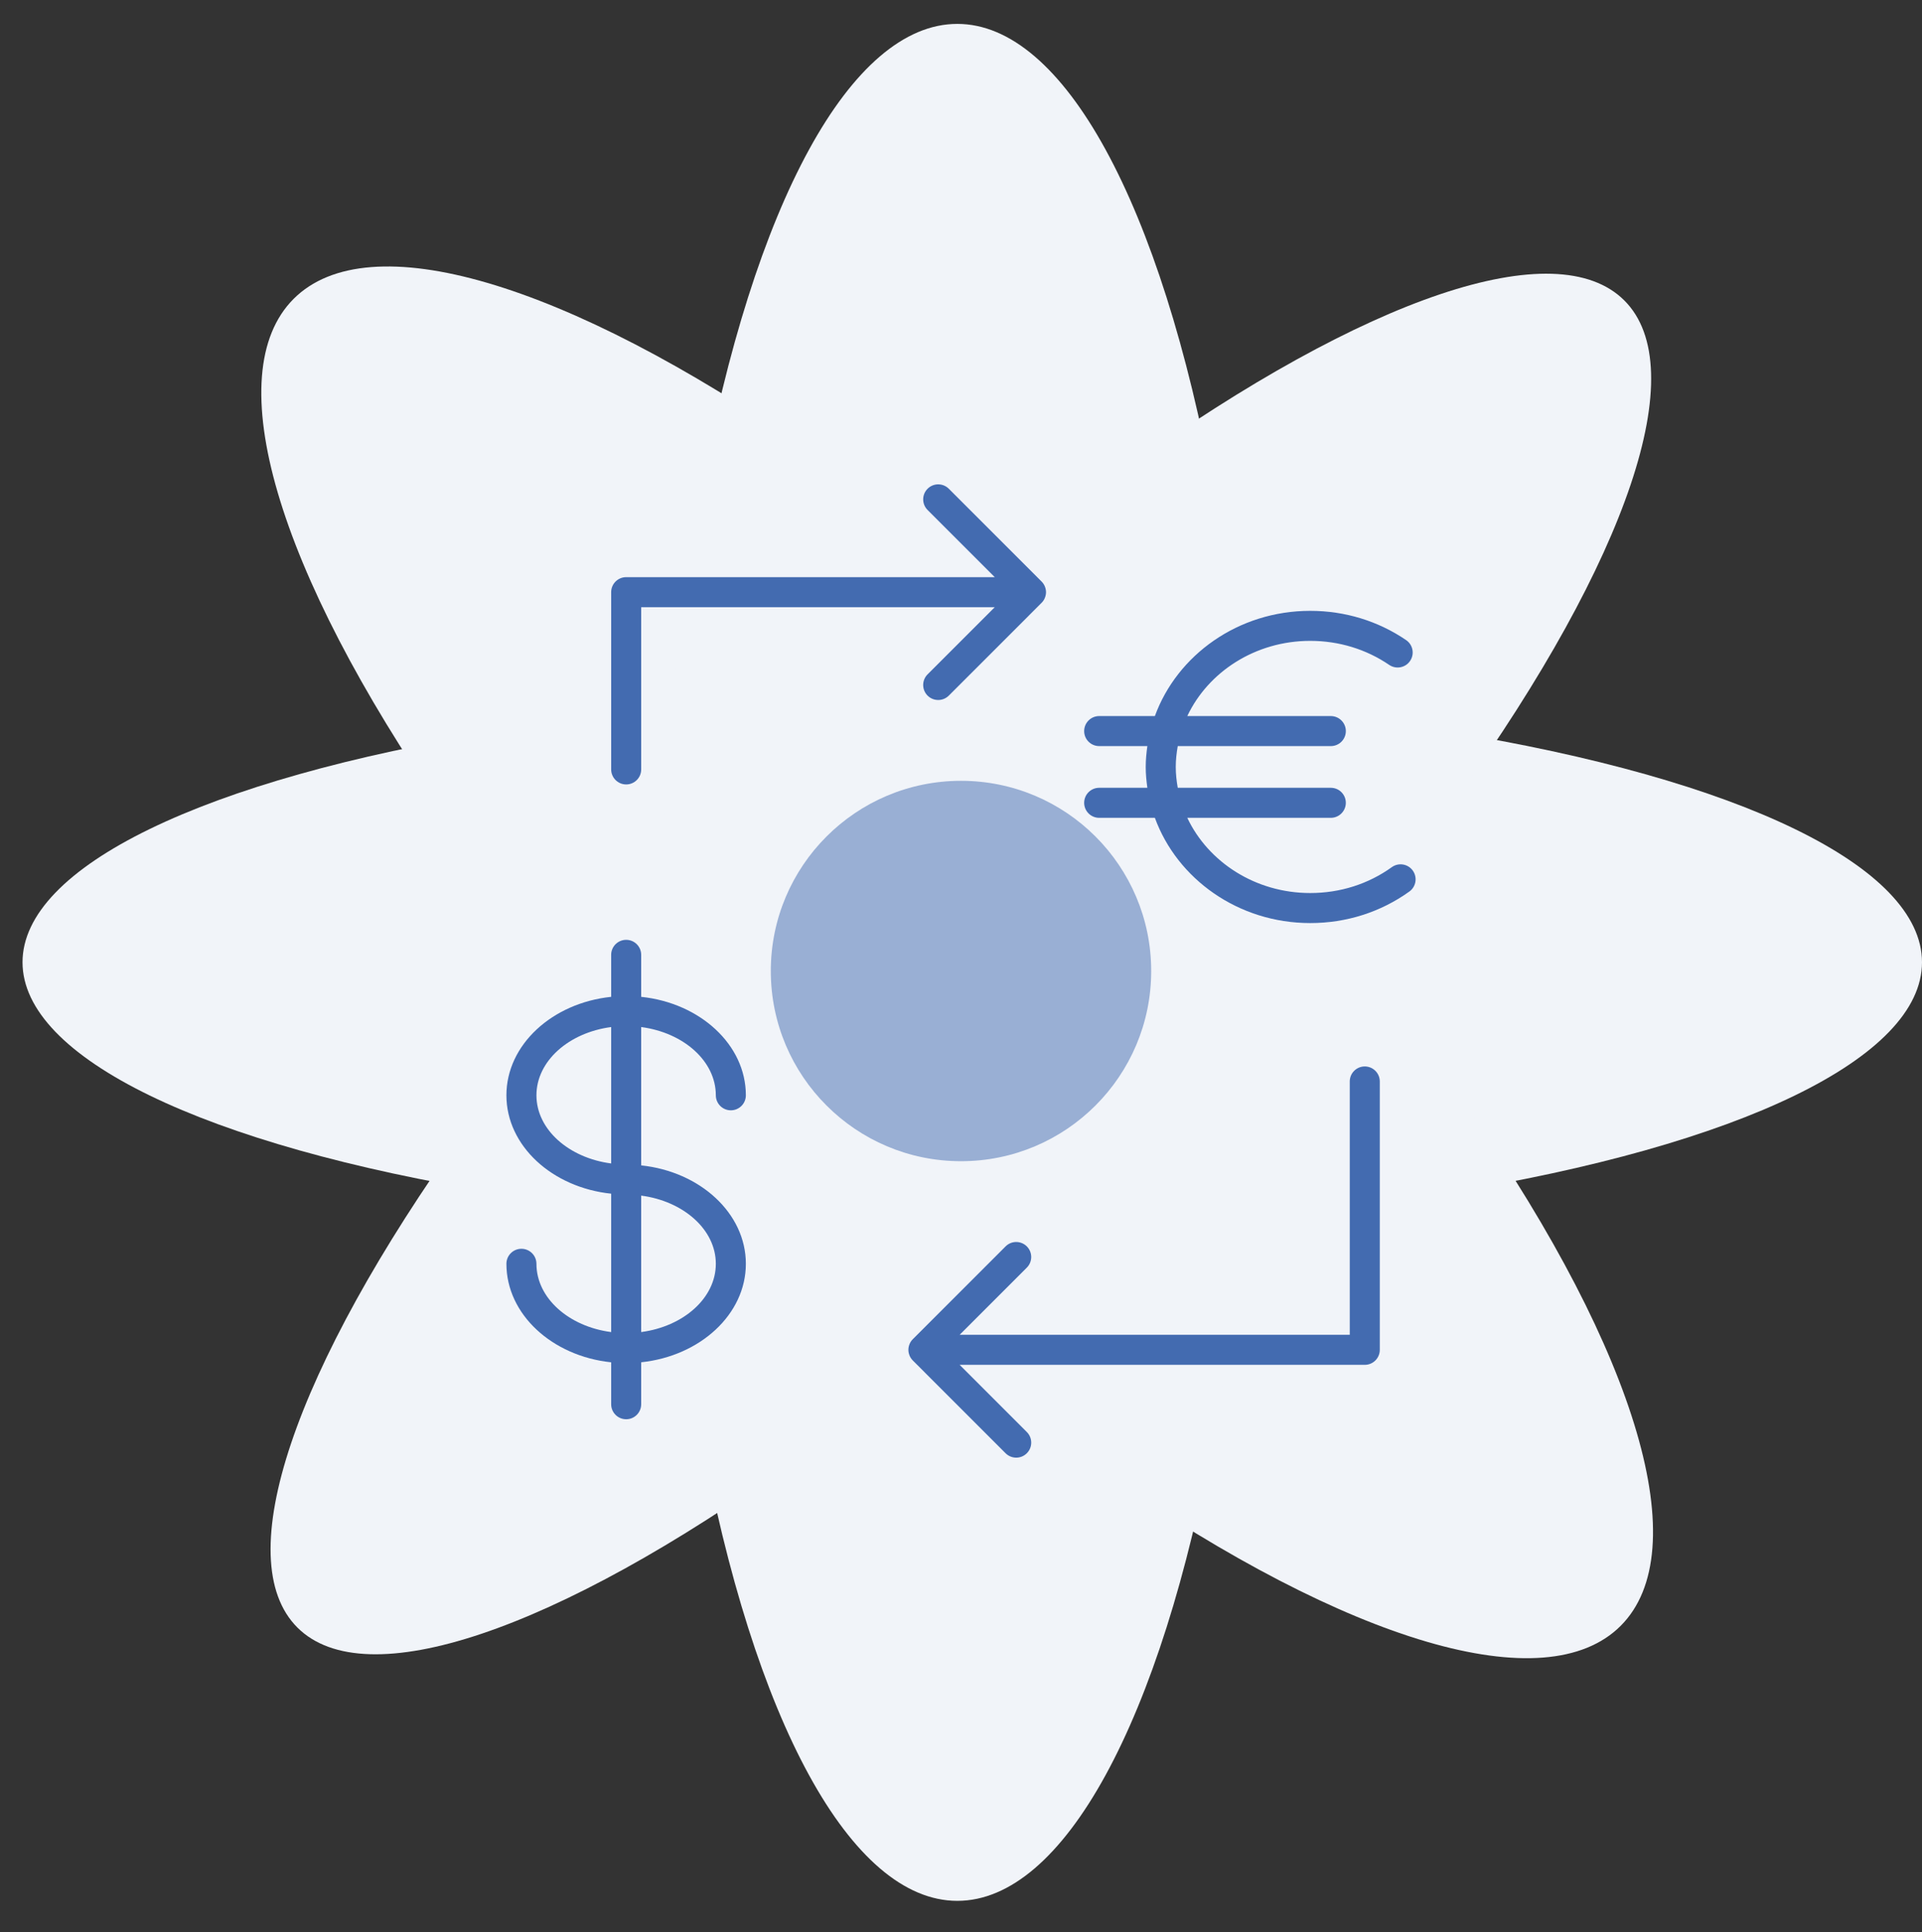
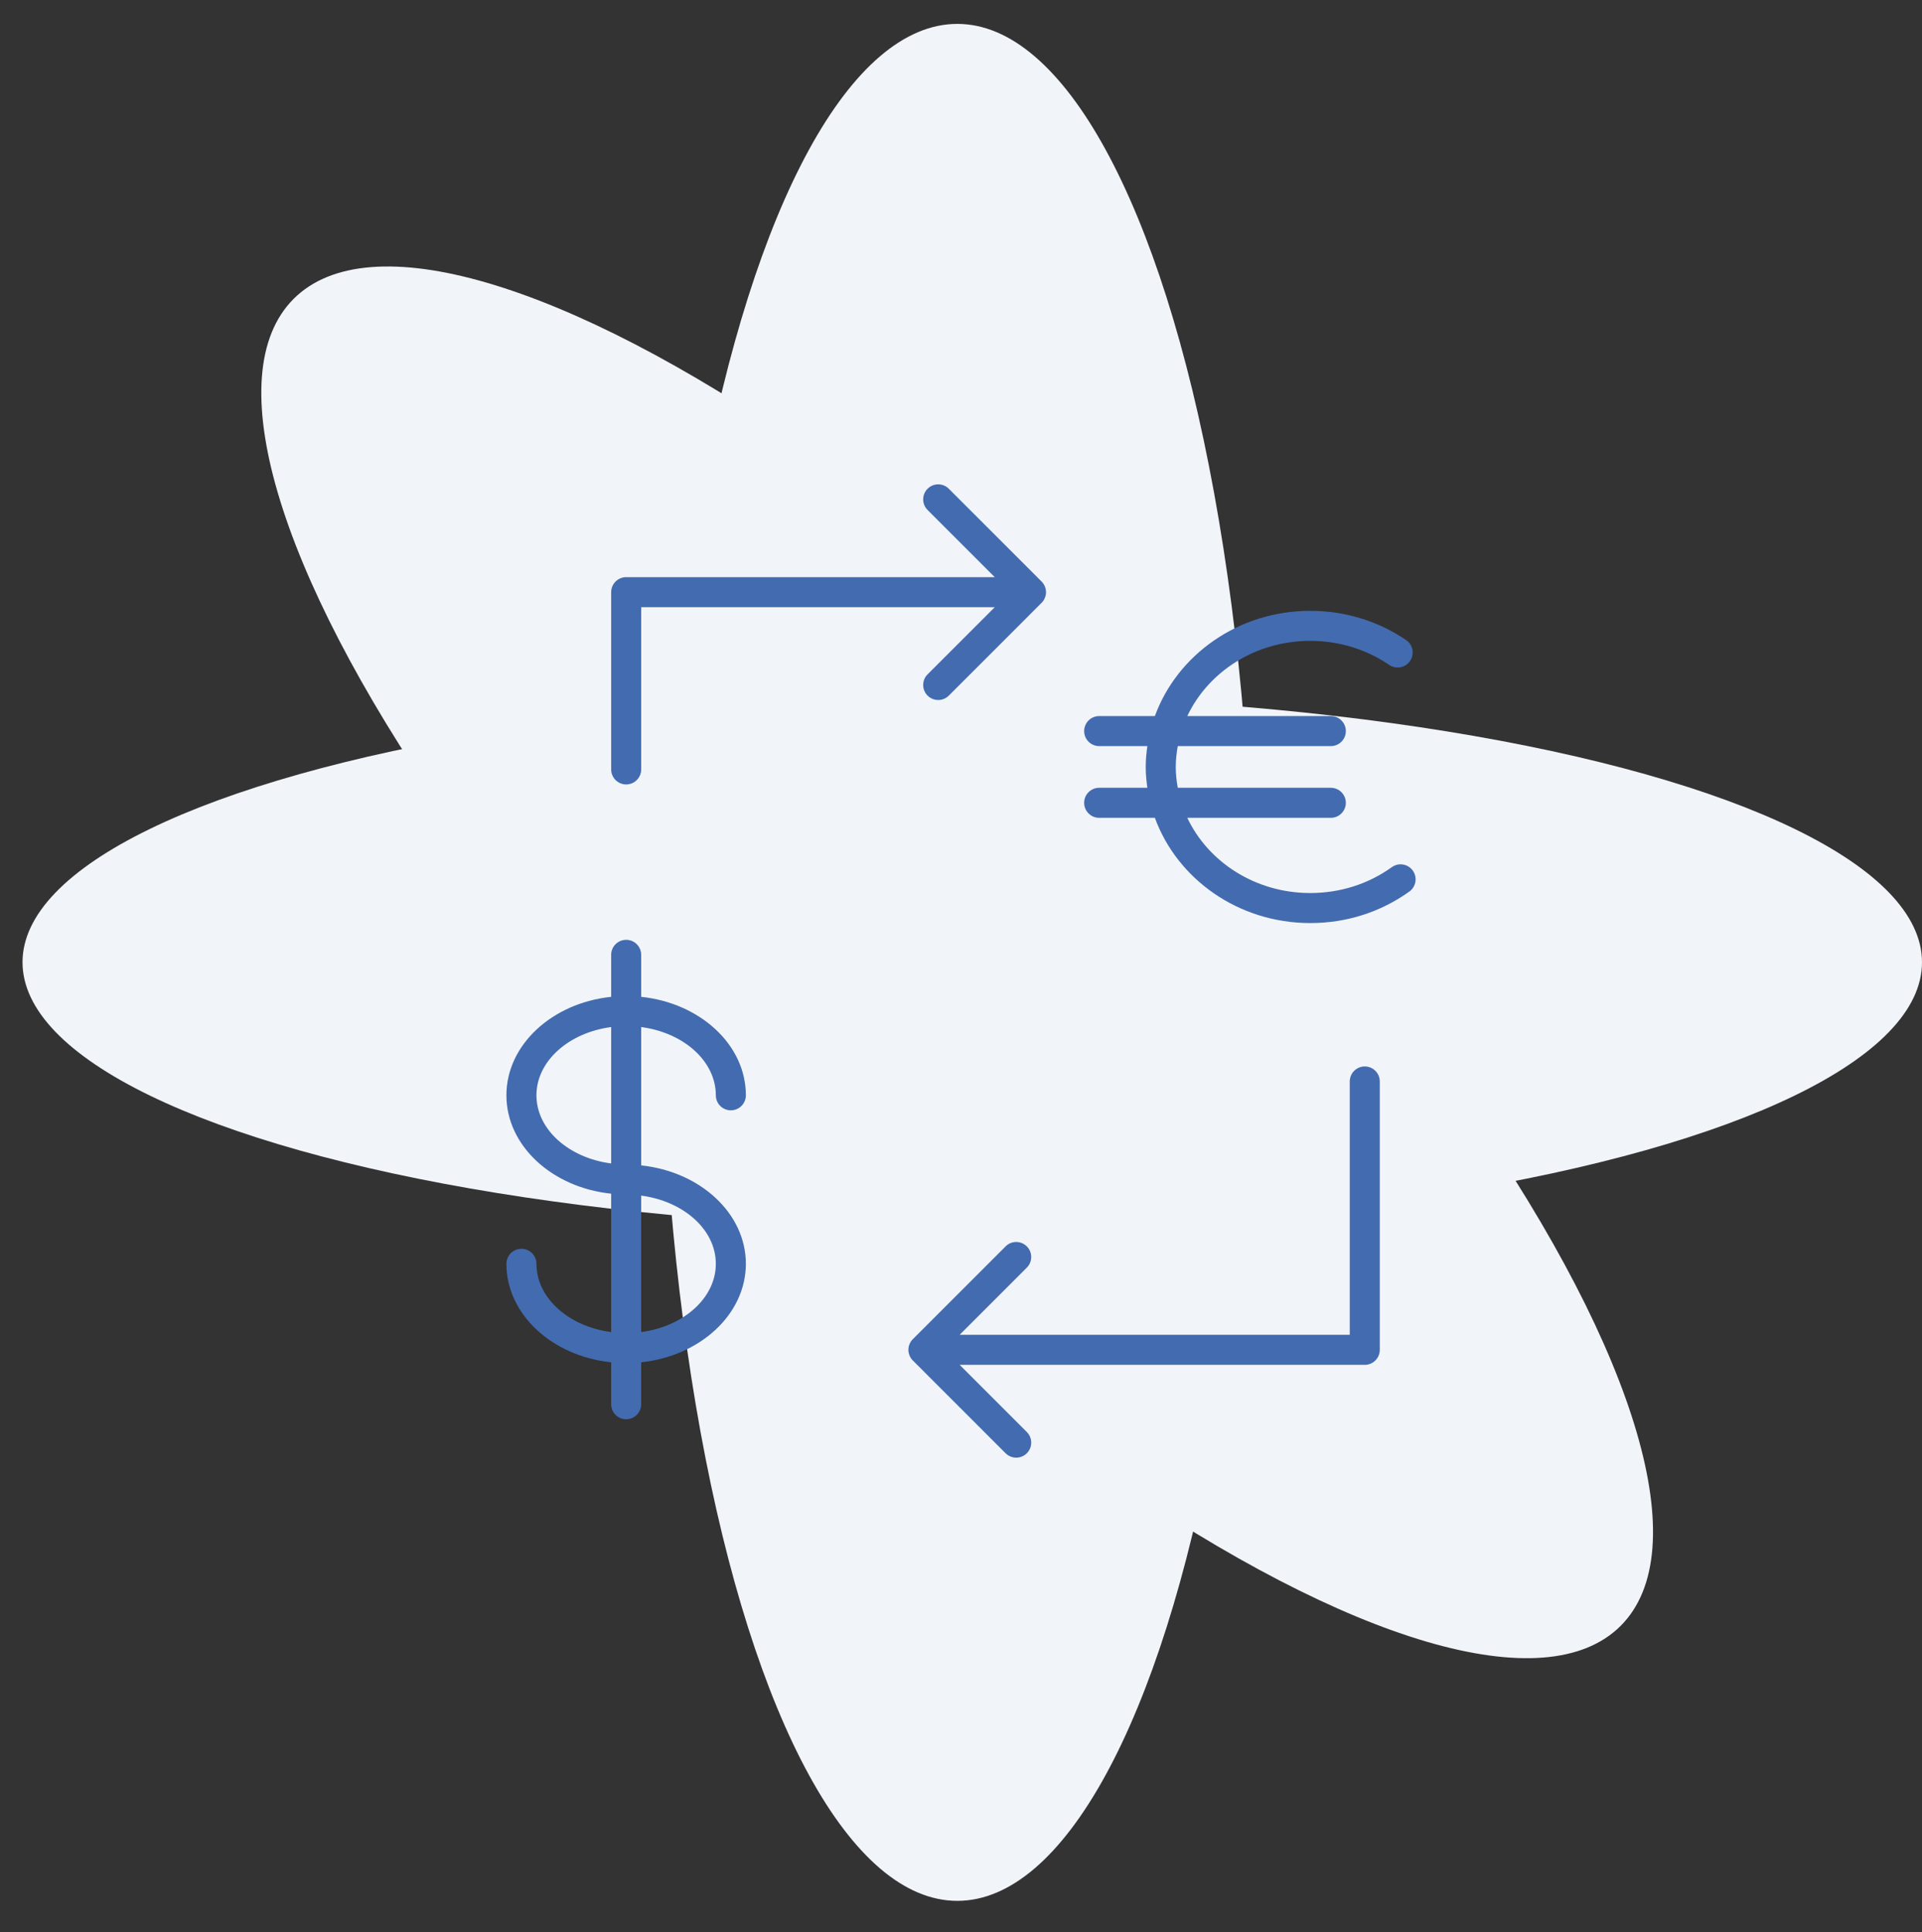
<svg xmlns="http://www.w3.org/2000/svg" width="192" height="193" viewBox="0 0 192 193" fill="none">
  <rect x="0" y="0" width="192" height="193" fill="#333333" stroke="none" />
  <ellipse cx="97.125" cy="96.125" rx="94.875" ry="26.625" fill="#F1F4F9" />
-   <ellipse cx="93.75" cy="26.899" rx="93.75" ry="26.899" transform="matrix(-0.707 0.707 0.707 0.707 143.25 11)" fill="#F1F4F9" />
  <ellipse cx="93.75" cy="29.625" rx="93.75" ry="29.625" transform="matrix(0.707 0.707 0.707 -0.707 8.391 50.797)" fill="#F1F4F9" />
  <ellipse cx="93.75" cy="29.625" rx="93.75" ry="29.625" transform="matrix(-4.37114e-08 1 1 4.37114e-08 66.006 2.387)" fill="#F1F4F9" />
-   <circle cx="96" cy="97" r="19" fill="#436BB0" fill-opacity="0.5" />
  <path d="M71.509 109.416C71.509 110.244 72.18 110.916 73.009 110.916C73.838 110.916 74.509 110.244 74.509 109.416C74.509 104.367 69.938 100.195 64.052 99.58V95.385C64.052 94.556 63.381 93.885 62.552 93.885C61.723 93.885 61.052 94.556 61.052 95.385V99.58C55.162 100.195 50.588 104.367 50.588 109.416C50.588 114.461 55.162 118.63 61.052 119.244V133.069C56.823 132.517 53.588 129.673 53.588 126.248C53.588 125.42 52.917 124.748 52.088 124.748C51.259 124.748 50.588 125.42 50.588 126.248C50.588 131.3 55.162 135.475 61.052 136.088V140.277C61.052 141.105 61.723 141.777 62.552 141.777C63.381 141.777 64.052 141.105 64.052 140.277V136.086C69.938 135.468 74.509 131.296 74.509 126.248C74.509 121.203 69.939 117.035 64.052 116.418V102.598C68.278 103.152 71.509 105.994 71.509 109.416ZM53.588 109.416C53.588 105.994 56.822 103.152 61.052 102.598V116.225C56.822 115.672 53.588 112.833 53.588 109.416ZM71.509 126.247C71.509 129.669 68.278 132.511 64.052 133.067V119.436C68.278 119.991 71.509 122.83 71.509 126.247Z" fill="#436BB0" />
  <path d="M136.335 106.533C135.507 106.533 134.835 107.205 134.835 108.033V133.34H95.866L102.575 126.63C103.161 126.044 103.161 125.095 102.575 124.509C101.989 123.923 101.04 123.923 100.454 124.509L91.185 133.779C91.046 133.918 90.935 134.085 90.858 134.271C90.855 134.278 90.854 134.286 90.851 134.294C90.784 134.464 90.744 134.648 90.744 134.841C90.744 135.034 90.784 135.218 90.851 135.388C90.854 135.396 90.855 135.403 90.858 135.411C90.934 135.596 91.045 135.763 91.185 135.903L100.454 145.174C100.747 145.467 101.131 145.613 101.515 145.613C101.899 145.613 102.283 145.467 102.576 145.174C103.162 144.588 103.162 143.639 102.576 143.053L95.867 136.342H136.336C137.164 136.342 137.836 135.67 137.836 134.842V108.033C137.835 107.205 137.163 106.533 136.335 106.533Z" fill="#436BB0" />
  <path d="M62.553 78.362C63.382 78.362 64.053 77.691 64.053 76.862V60.657H99.371L92.661 67.367C92.075 67.953 92.075 68.903 92.661 69.488C92.954 69.781 93.338 69.927 93.722 69.927C94.106 69.927 94.49 69.781 94.783 69.488L104.052 60.218C104.192 60.079 104.303 59.912 104.379 59.726C104.382 59.719 104.383 59.711 104.386 59.703C104.453 59.533 104.493 59.349 104.493 59.156C104.493 58.963 104.453 58.779 104.386 58.609C104.383 58.602 104.382 58.594 104.379 58.586C104.303 58.401 104.192 58.234 104.052 58.094L94.783 48.824C94.197 48.238 93.248 48.238 92.662 48.824C92.076 49.409 92.076 50.359 92.662 50.945L99.372 57.655H62.553C61.724 57.655 61.053 58.326 61.053 59.155V76.86C61.053 77.69 61.724 78.362 62.553 78.362Z" fill="#436BB0" />
  <path d="M141.132 86.968C140.65 86.294 139.711 86.141 139.038 86.624C136.682 88.316 133.862 89.21 130.885 89.21C125.408 89.21 120.694 86.115 118.605 81.697H132.943C133.771 81.697 134.443 81.025 134.443 80.197C134.443 79.368 133.771 78.697 132.943 78.697H117.653C117.532 78.017 117.454 77.326 117.454 76.615C117.454 75.903 117.532 75.212 117.653 74.532H132.944C133.772 74.532 134.444 73.862 134.444 73.032C134.444 72.204 133.772 71.532 132.944 71.532H118.605C120.693 67.114 125.407 64.019 130.885 64.019C133.743 64.019 136.472 64.85 138.775 66.421C139.46 66.886 140.393 66.712 140.86 66.026C141.327 65.341 141.15 64.409 140.466 63.943C137.662 62.031 134.349 61.02 130.885 61.02C123.701 61.02 117.595 65.424 115.367 71.532H109.803C108.975 71.532 108.303 72.204 108.303 73.032C108.303 73.862 108.975 74.532 109.803 74.532H114.617C114.52 75.216 114.453 75.906 114.453 76.615C114.453 77.323 114.52 78.013 114.617 78.697H109.803C108.975 78.697 108.303 79.368 108.303 80.197C108.303 81.025 108.975 81.697 109.803 81.697H115.367C117.595 87.805 123.701 92.21 130.885 92.21C134.493 92.21 137.918 91.121 140.788 89.061C141.461 88.578 141.614 87.641 141.132 86.968Z" fill="#436BB0" />
</svg>